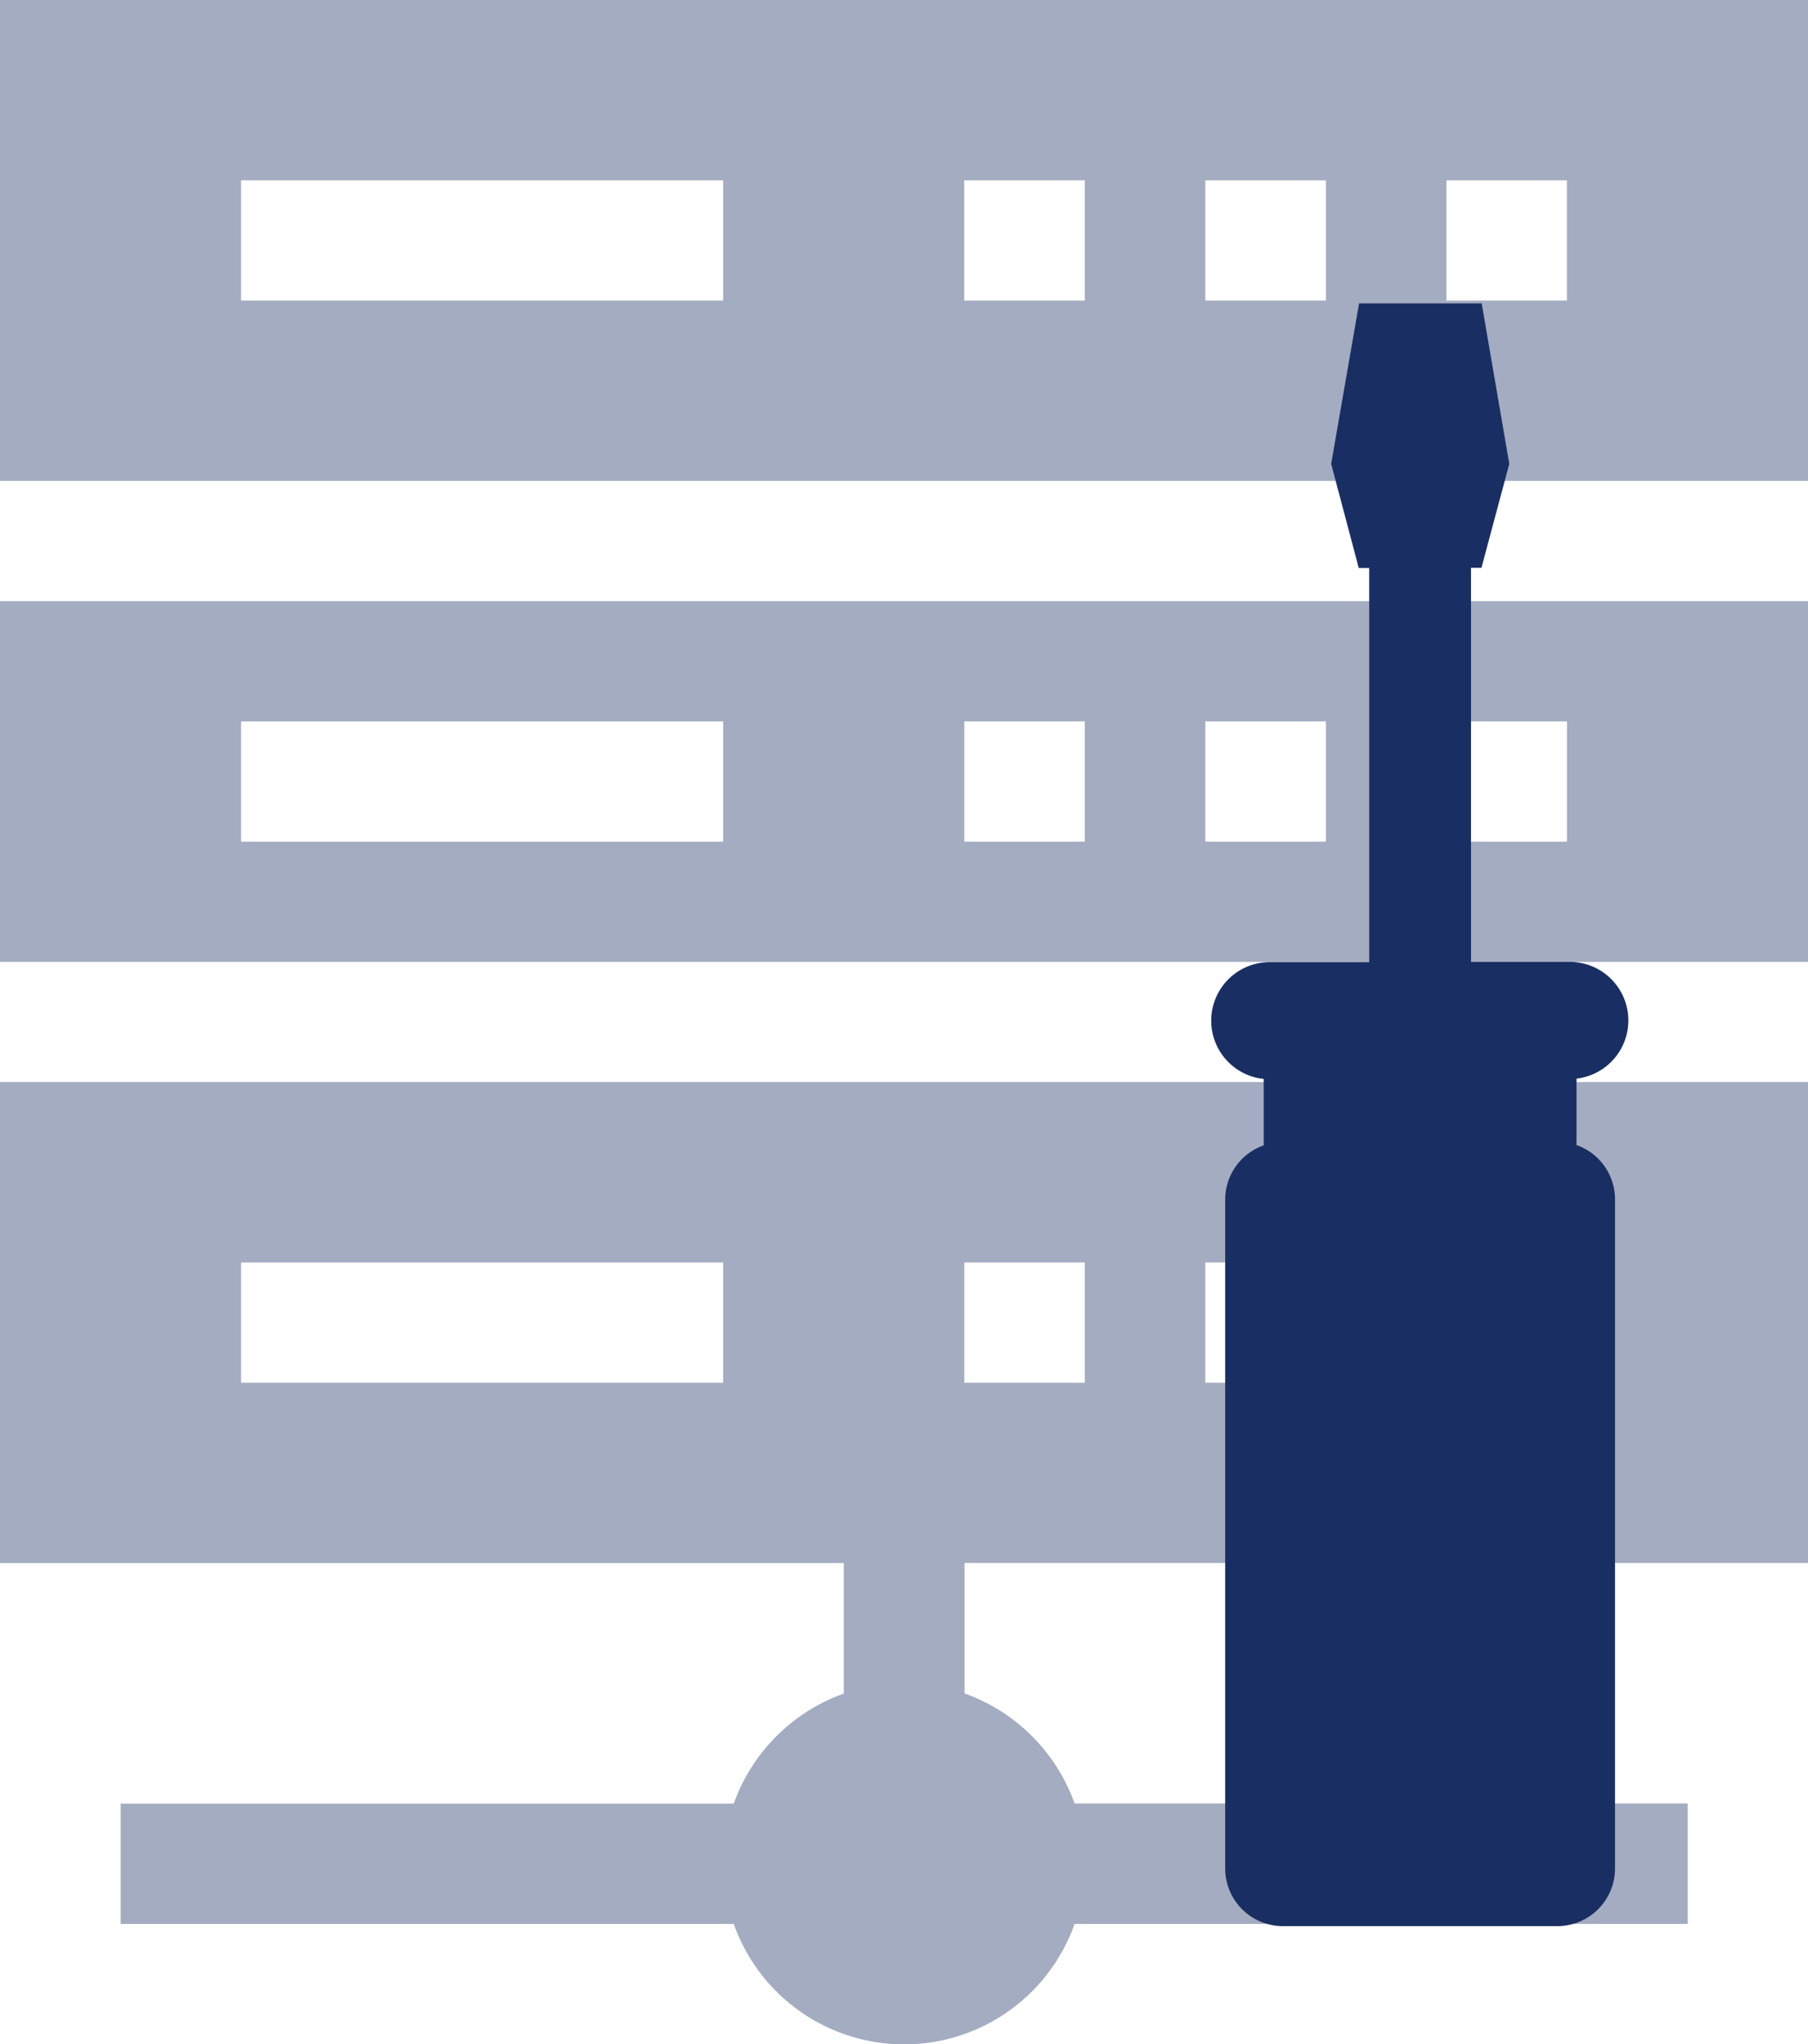
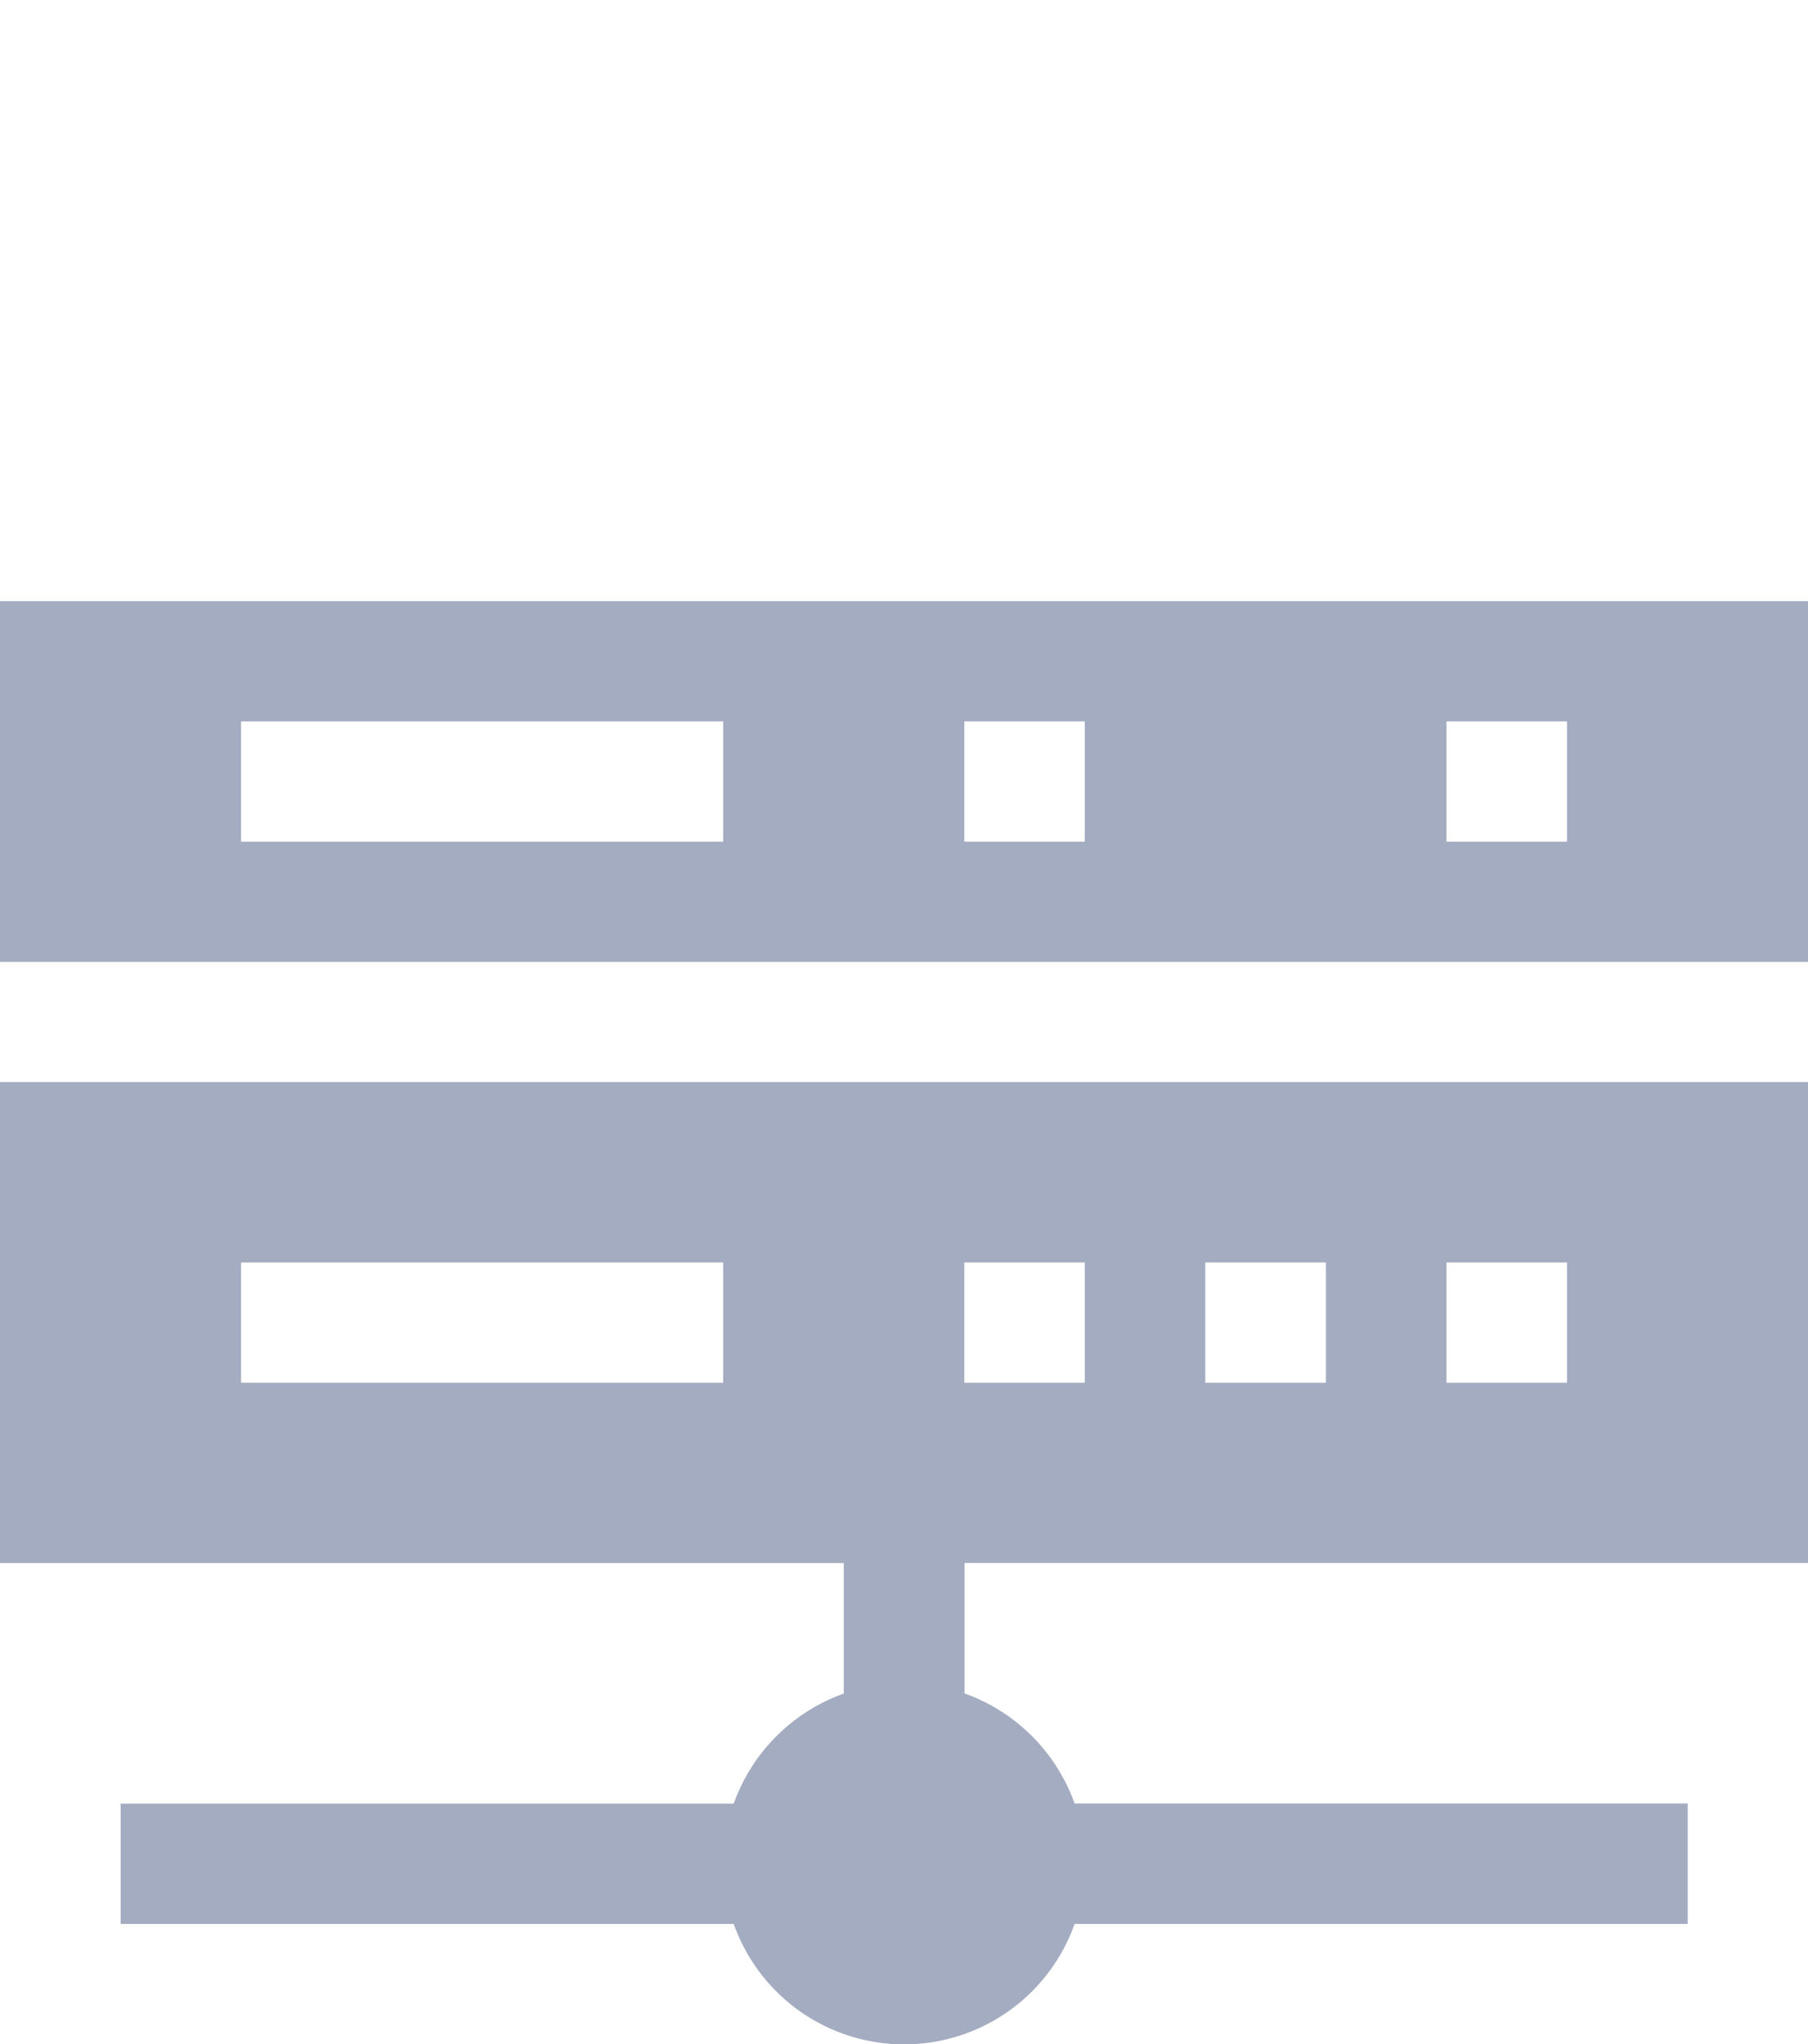
<svg xmlns="http://www.w3.org/2000/svg" width="230" height="260" viewBox="0 0 230 260">
  <defs>
    <style>.cls-1{fill:#a4acc1;}.cls-2{fill:#192f63;}</style>
  </defs>
  <g id="Ebene_1_Kopie" data-name="Ebene 1 Kopie">
    <g id="Gruppe_2152" data-name="Gruppe 2152">
-       <path id="Pfad_1710" data-name="Pfad 1710" class="cls-1" d="M0,0V61.17H230V0ZM92,38.23H30.67V22.94H92Zm46,0H122.66V22.94H138Zm30.67,0H153.33V22.94h15.34Zm30.66,0H184V22.94h15.33Z" />
-       <path id="Pfad_1711" data-name="Pfad 1711" class="cls-1" d="M0,122.35H230V76.47H0ZM184,91.76h15.34v15.3H184Zm-30.67,0h15.34v15.3H153.33Zm-30.66,0H138v15.3H122.67Zm-92,0H92v15.3H30.67Z" />
+       <path id="Pfad_1711" data-name="Pfad 1711" class="cls-1" d="M0,122.35H230V76.47H0ZM184,91.76h15.34v15.3H184Zm-30.67,0v15.3H153.33Zm-30.66,0H138v15.3H122.67Zm-92,0H92v15.3H30.67Z" />
      <path id="Pfad_1712" data-name="Pfad 1712" class="cls-1" d="M0,198.82H107.34v16.6a23.11,23.11,0,0,0-14,14h-78v15.3h78a23,23,0,0,0,43.36,0h78V229.4h-78a23.1,23.1,0,0,0-14-14v-16.6H230V137.64H0Zm184-38.24h15.34v15.3H184Zm-30.67,0h15.34v15.3H153.33Zm-30.66,0H138v15.3H122.67Zm-92,0H92v15.3H30.67Z" />
    </g>
    <g id="Gruppe_2154" data-name="Gruppe 2154">
-       <path id="Pfad_2282" data-name="Pfad 2282" class="cls-2" d="M205.45,237.63V152.54a7.31,7.31,0,0,0-4.9-6.89V137.2a7.45,7.45,0,0,0-.75-14.85H187.13V72.22h1.33L192,59l-3.51-20.41h-15.6L169.34,59l3.51,13.25h1.33v50.13H161.51a7.45,7.45,0,0,0-.75,14.86v8.45a7.3,7.3,0,0,0-4.9,6.89v85.09A7.34,7.34,0,0,0,163.2,245h34.91A7.34,7.34,0,0,0,205.45,237.63Z" />
-     </g>
+       </g>
  </g>
</svg>